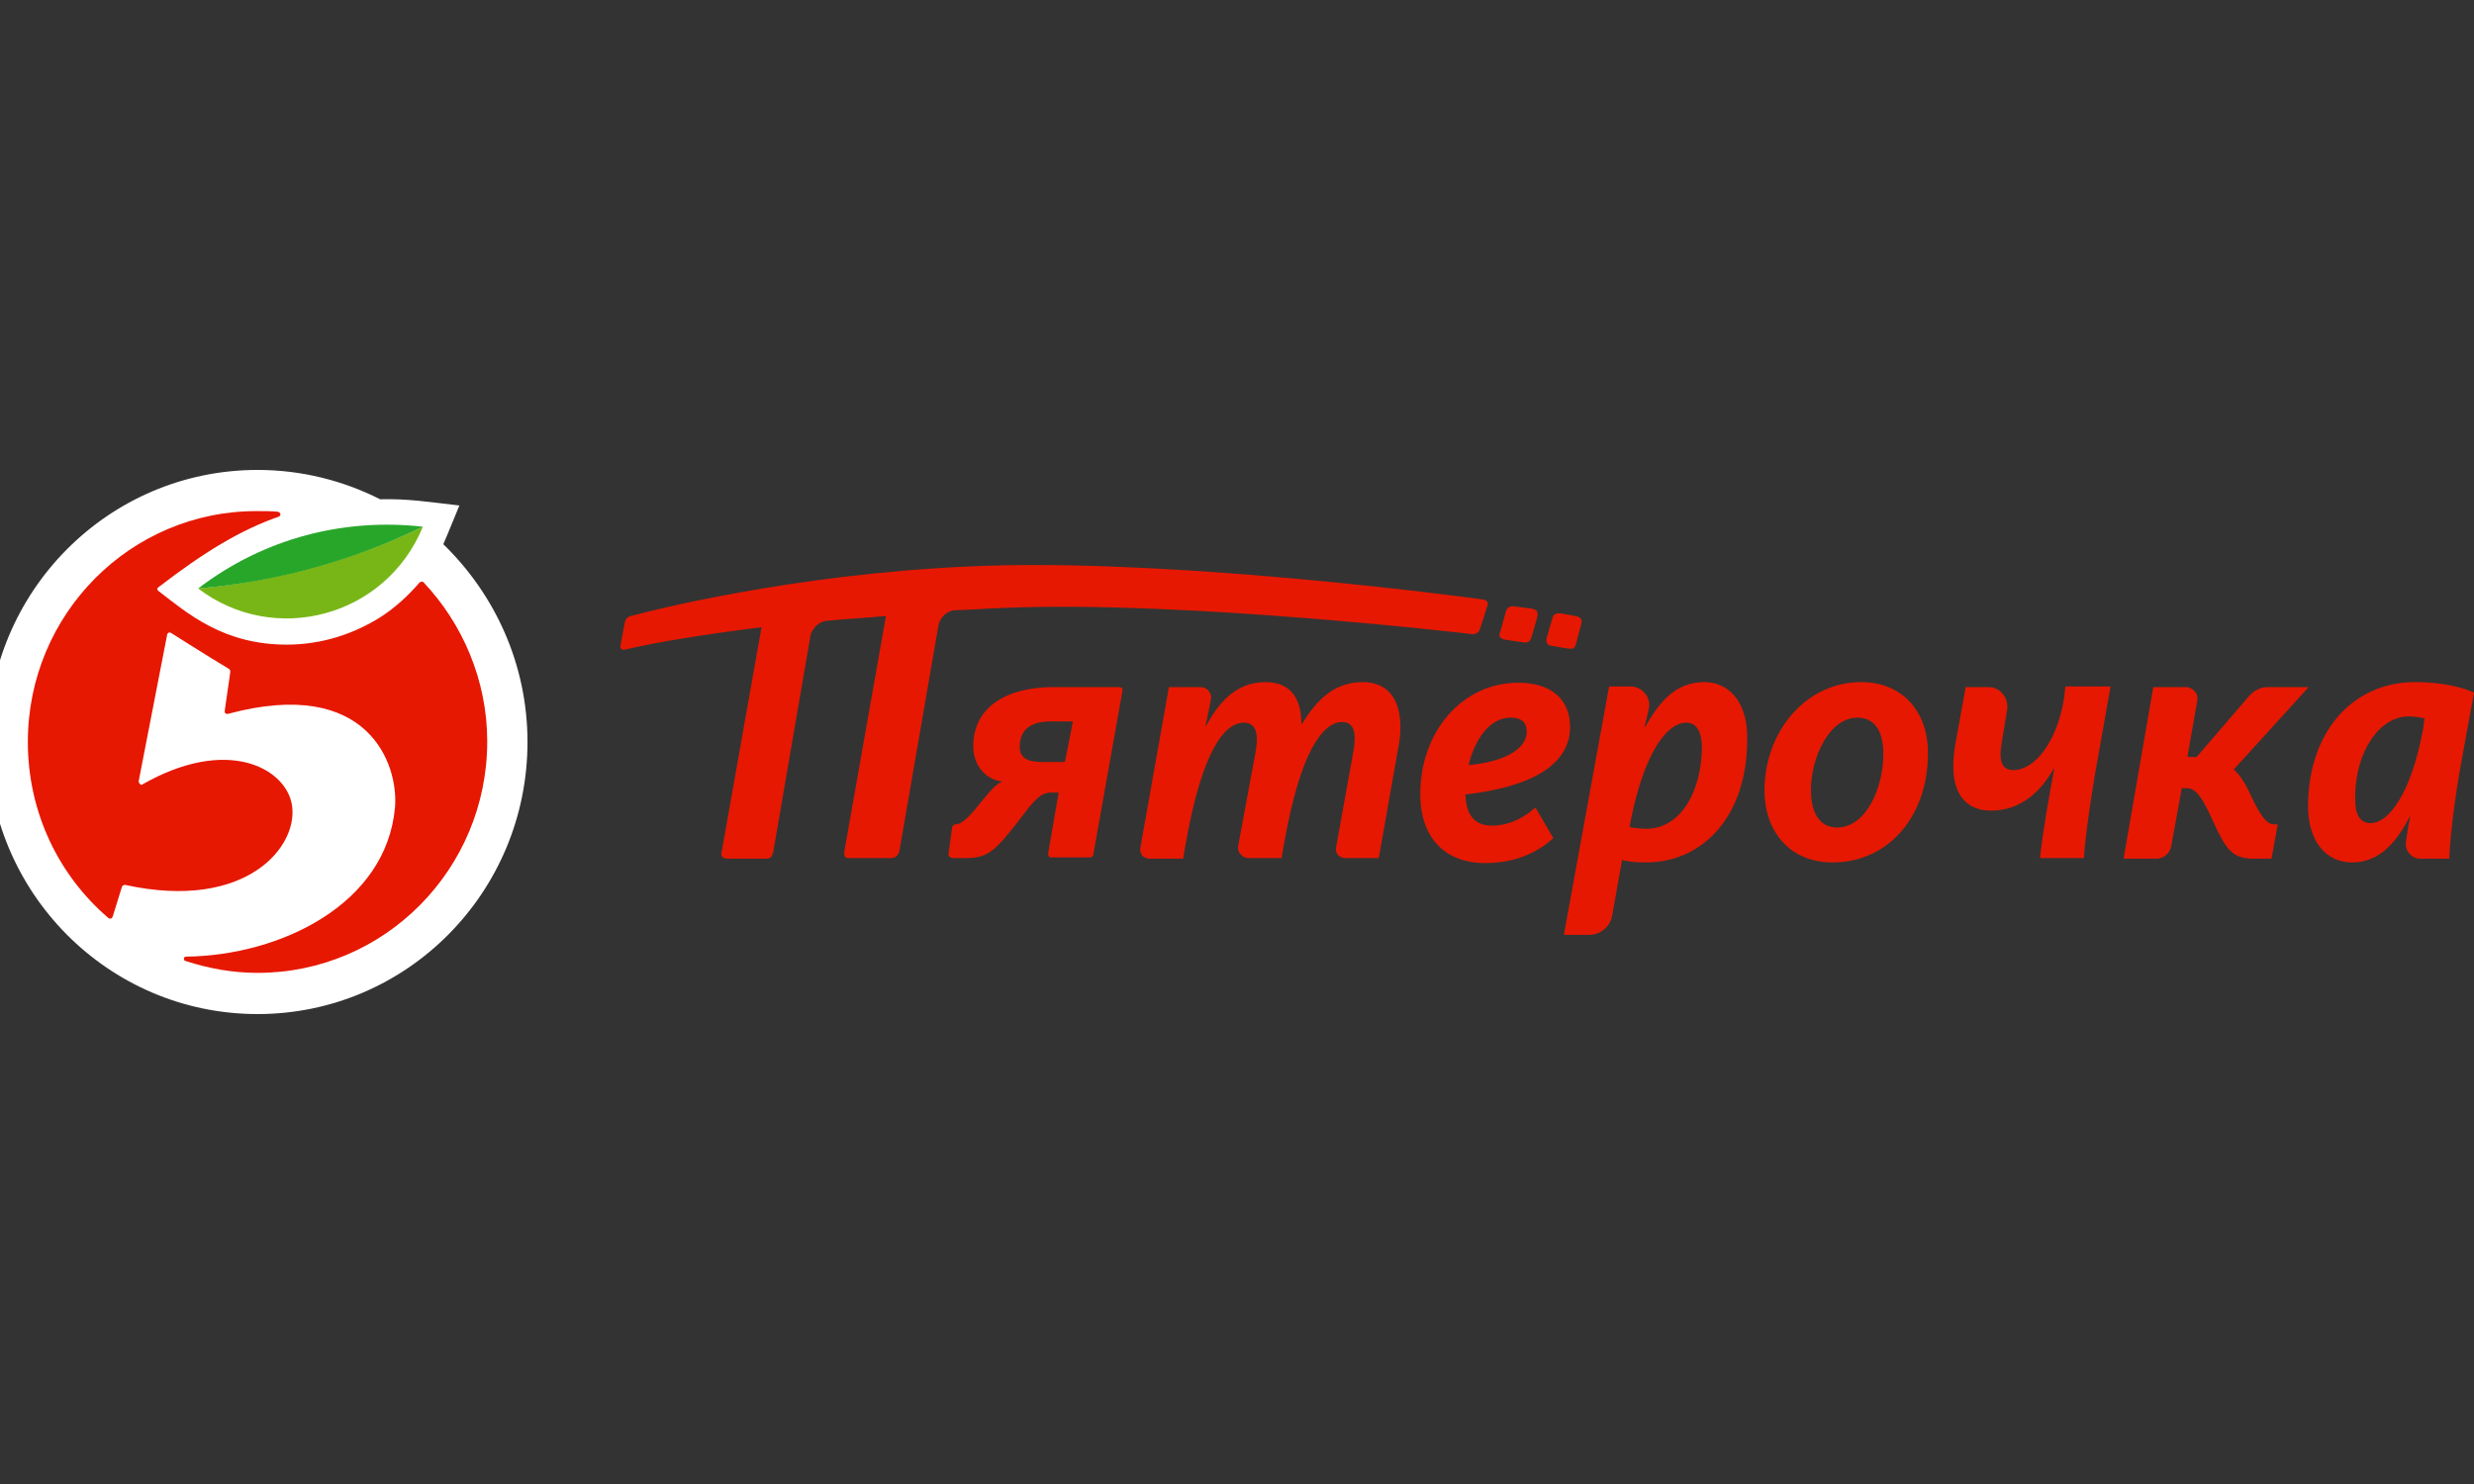
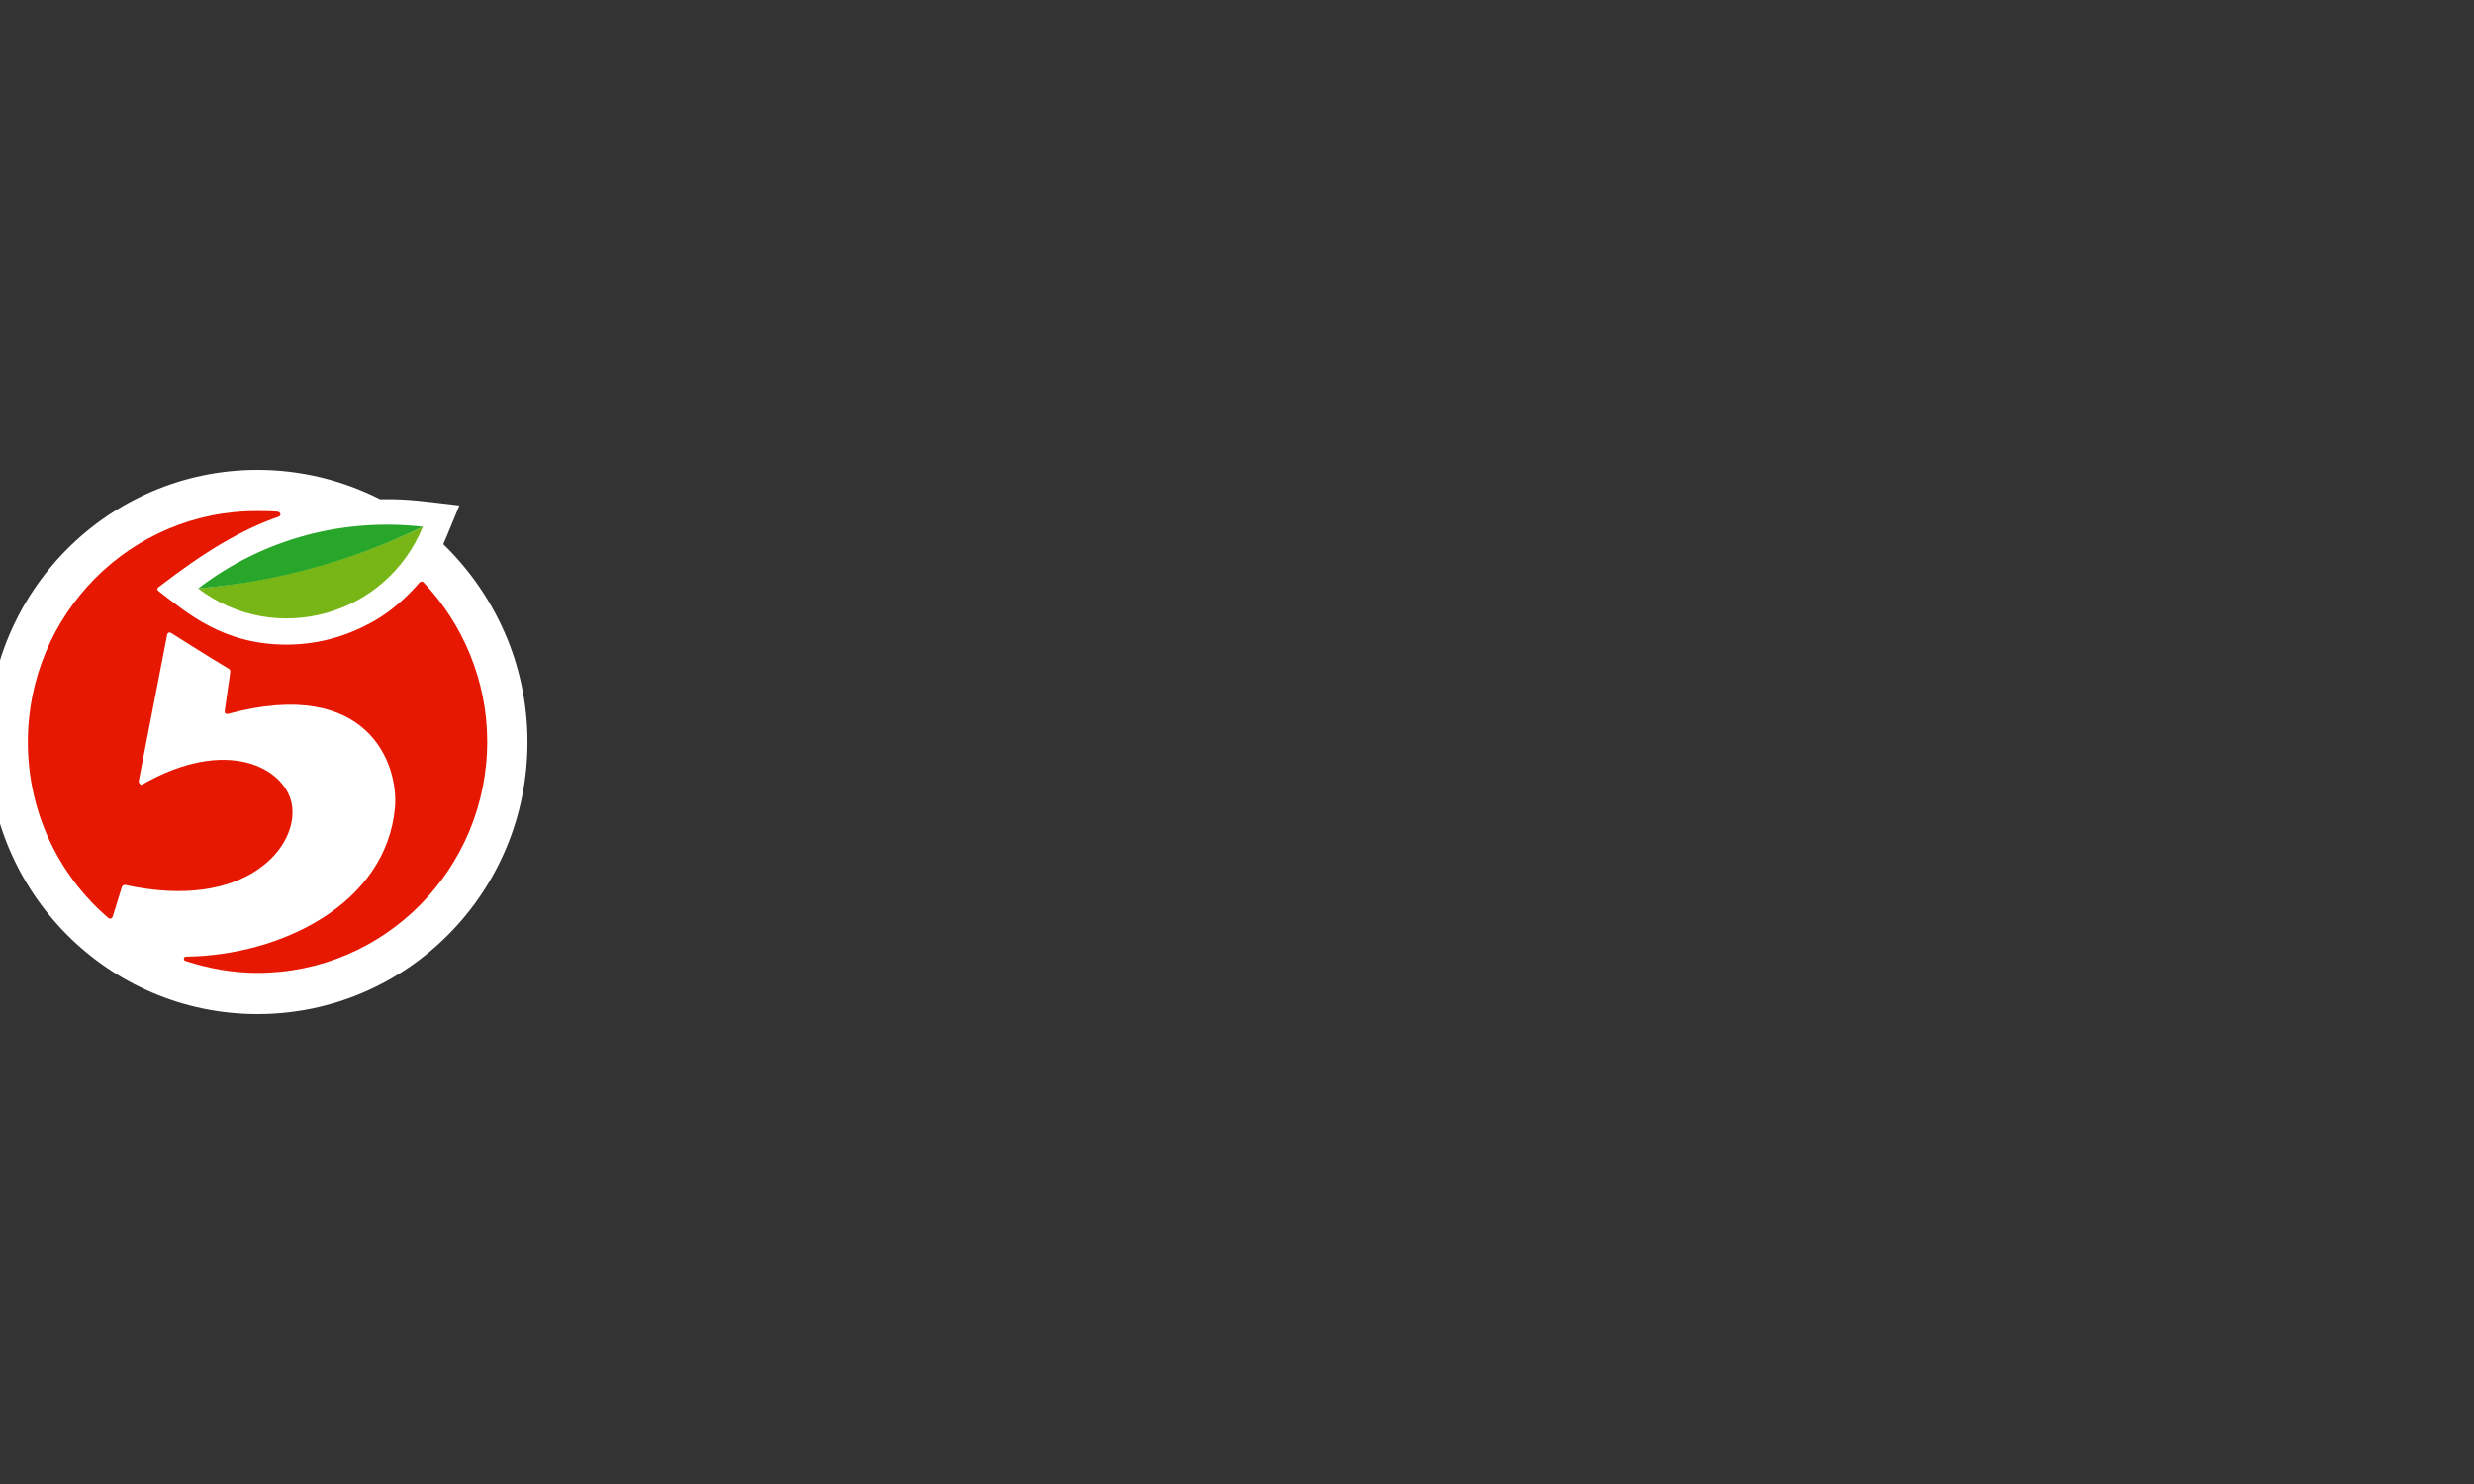
<svg xmlns="http://www.w3.org/2000/svg" width="200" height="120" viewBox="0 0 200 120" fill="none">
  <rect x="0" y="0" width="200" height="120" fill="#333333" stroke="none" />
  <g clip-path="url(#clip0_172_819)">
    <g clip-path="url(#clip1_172_819)">
      <path d="M35.837 44.005C36.037 43.55 36.037 43.55 37.138 40.876C34.485 40.573 33.034 40.321 30.732 40.372C27.729 38.858 24.375 38 20.822 38C8.76 38 -1 47.839 -1 60C-1 72.161 8.76 82 20.822 82C32.884 82 42.643 72.161 42.643 60C42.643 53.693 39.991 48.041 35.837 44.005Z" fill="white" />
      <path d="M34.233 47.082C34.183 47.031 34.133 47.031 34.083 47.031C34.033 47.031 33.983 47.082 33.933 47.082C33.032 48.141 31.981 49.1 30.83 49.857C28.528 51.32 25.925 52.127 23.172 52.127C18.067 52.127 15.164 49.605 12.812 47.788C12.762 47.738 12.712 47.687 12.712 47.637C12.712 47.586 12.762 47.536 12.812 47.485C16.466 44.66 19.469 42.843 22.522 41.783C22.622 41.733 22.672 41.682 22.672 41.582C22.672 41.481 22.572 41.43 22.471 41.38C21.921 41.329 21.37 41.329 20.82 41.329C10.56 41.279 2.251 49.655 2.251 59.999C2.251 65.701 4.754 70.797 8.758 74.228C8.808 74.279 8.858 74.279 8.958 74.279C9.008 74.279 9.058 74.228 9.108 74.127L9.859 71.705C9.909 71.605 10.009 71.554 10.109 71.554C20.019 73.724 24.273 68.325 23.573 64.944C22.972 62.068 18.317 59.545 11.511 63.43C11.461 63.481 11.411 63.481 11.361 63.43C11.361 63.43 11.31 63.43 11.31 63.38C11.26 63.329 11.21 63.279 11.21 63.178L13.513 51.32C13.513 51.27 13.563 51.219 13.613 51.169C13.663 51.118 13.763 51.169 13.813 51.169C14.464 51.572 16.416 52.834 18.518 54.095C18.568 54.146 18.618 54.196 18.618 54.297C18.568 54.802 18.267 56.669 18.167 57.476C18.167 57.527 18.167 57.627 18.217 57.678C18.267 57.728 18.317 57.728 18.418 57.728C29.829 54.65 32.231 61.866 31.931 65.297C31.23 73.118 22.672 77.256 15.064 77.357C14.964 77.357 14.864 77.407 14.864 77.508C14.864 77.609 14.914 77.71 15.014 77.71C16.866 78.316 18.818 78.669 20.82 78.669C31.08 78.669 39.388 70.293 39.388 59.949C39.388 55.004 37.386 50.412 34.233 47.082Z" fill="#E61801" />
      <path d="M16.019 47.587C22.175 52.279 31.184 49.908 34.187 42.591C28.631 45.266 22.475 46.981 16.019 47.587Z" fill="#78B617" />
-       <path d="M16.019 47.587C22.475 47.032 28.581 45.316 34.187 42.591C27.93 41.885 21.424 43.449 16.019 47.587Z" fill="#28A62A" />
-       <path d="M110.16 55.157C107.808 55.157 106.406 56.67 105.255 58.538H105.205C105.205 56.62 104.454 55.157 102.302 55.157C99.75 55.157 98.398 57.074 97.498 58.689H97.448C97.598 58.083 97.748 57.225 97.898 56.519C97.948 56.267 97.848 56.014 97.698 55.863C97.548 55.661 97.297 55.56 97.047 55.56H94.495L92.192 68.528C92.142 68.73 92.192 68.982 92.342 69.184C92.493 69.336 92.693 69.437 92.943 69.437H95.646L95.846 68.276C97.197 60.556 99.049 58.437 100.551 58.437C101.602 58.437 101.752 59.446 101.501 60.808L100.1 68.377C100.05 68.629 100.1 68.882 100.3 69.083C100.45 69.285 100.701 69.386 100.951 69.386H103.604L103.804 68.225C105.155 60.556 107.007 58.386 108.508 58.386C109.509 58.386 109.66 59.345 109.409 60.758L108.008 68.528C107.958 68.73 108.008 68.932 108.158 69.134C108.308 69.285 108.508 69.386 108.709 69.386H111.461L113.013 60.606C113.163 59.9 113.213 59.244 113.213 58.689C113.163 56.368 112.062 55.157 110.16 55.157ZM125.475 52.23L126.677 52.432C127.027 52.482 127.327 52.533 127.427 51.978L127.828 50.464C127.928 50.01 127.778 49.909 127.327 49.808L126.226 49.606C125.976 49.606 125.575 49.505 125.475 50.06L125.025 51.625C124.975 51.978 125.075 52.18 125.475 52.23ZM90.441 55.56H85.185C81.281 55.56 78.679 57.225 78.679 60.354C78.679 62.019 79.83 63.079 80.981 63.18V63.23C80.531 63.382 80.03 63.987 79.48 64.643C78.529 65.854 77.828 66.661 77.227 66.661C77.127 66.661 77.027 66.762 76.977 66.863L76.677 69.033C76.677 69.134 76.677 69.235 76.777 69.285C76.827 69.336 76.927 69.386 77.027 69.386H78.128C79.93 69.386 80.531 68.68 82.282 66.459C83.634 64.643 84.134 64.088 84.985 64.088H85.586L84.735 68.982C84.735 69.083 84.735 69.184 84.785 69.235C84.835 69.336 84.935 69.336 85.035 69.336H88.088C88.238 69.336 88.388 69.235 88.388 69.083L90.741 55.863C90.741 55.762 90.741 55.661 90.691 55.611C90.641 55.611 90.54 55.56 90.441 55.56ZM86.086 61.615H84.184C82.983 61.615 82.433 61.212 82.433 60.404C82.433 59.042 83.283 58.336 84.935 58.336H86.737L86.086 61.615ZM81.281 49.152C95.896 48.547 118.969 51.271 118.969 51.271C119.269 51.322 119.519 51.17 119.62 50.918L119.87 50.161L120.27 48.9C120.32 48.799 120.27 48.748 120.22 48.648C120.17 48.597 120.12 48.547 120.02 48.496C117.167 48.093 96.096 45.368 80.781 45.721C66.367 46.074 54.255 48.95 51.001 49.808C50.751 49.859 50.551 50.06 50.501 50.363L50.15 52.23C50.15 52.331 50.15 52.432 50.251 52.482C50.3 52.533 50.401 52.583 50.501 52.533C53.103 51.927 56.757 51.322 61.562 50.716L58.359 68.781C58.258 69.083 58.258 69.437 58.859 69.437H61.962C62.162 69.437 62.413 69.386 62.513 68.882L65.516 51.423C65.516 51.372 65.716 50.464 66.717 50.212C68.018 50.06 70.27 49.959 71.622 49.808L68.268 68.781C68.168 69.437 68.469 69.386 68.719 69.386H71.972C72.222 69.386 72.623 69.336 72.723 68.73L75.876 50.514C75.876 50.514 76.076 49.556 77.077 49.354C78.679 49.303 79.68 49.203 81.281 49.152ZM121.672 51.725L123.023 51.927C123.373 51.978 123.674 52.028 123.824 51.473L124.274 49.909C124.374 49.404 124.224 49.303 123.774 49.203L122.522 49.051C122.272 49.001 121.872 48.95 121.722 49.505L121.271 51.12C121.121 51.423 121.221 51.625 121.672 51.725ZM126.927 58.79C126.927 56.519 125.375 55.207 122.723 55.207C118.318 55.207 114.815 59.042 114.815 64.239C114.815 67.519 116.617 69.79 120.07 69.79C122.773 69.79 124.524 68.73 125.575 67.771L124.124 65.299C123.273 66.056 122.072 66.762 120.62 66.762C119.119 66.762 118.518 65.803 118.468 64.239C123.073 63.735 126.927 62.17 126.927 58.79ZM118.719 61.868C119.219 59.849 120.37 58.033 122.122 58.033C122.973 58.033 123.423 58.386 123.423 59.194C123.373 60.657 121.471 61.615 118.719 61.868ZM137.788 55.157C135.385 55.157 134.134 56.822 132.983 58.79H132.933C133.083 58.285 133.183 57.831 133.283 57.327C133.383 56.872 133.283 56.418 132.983 56.065C132.683 55.712 132.282 55.51 131.832 55.51H130.08L126.426 75.593H128.478C129.379 75.593 130.18 74.937 130.33 74.028L131.131 69.537C131.431 69.638 132.032 69.739 133.033 69.739C137.788 69.739 141.241 65.854 141.241 59.849C141.341 57.024 139.94 55.157 137.788 55.157ZM133.133 67.015C132.332 67.015 131.932 66.914 131.732 66.863L131.882 66.106C132.933 61.01 134.684 58.437 136.336 58.437C137.187 58.437 137.587 59.244 137.587 60.505C137.487 64.542 135.535 67.015 133.133 67.015ZM195.245 55.157C190.14 55.157 186.586 59.244 186.586 65.198C186.586 68.024 188.037 69.739 190.14 69.739C192.392 69.739 193.743 68.074 194.795 66.056H194.844C194.695 66.661 194.594 67.418 194.494 68.125C194.444 68.427 194.544 68.781 194.795 69.033C194.995 69.285 195.294 69.437 195.645 69.437H197.998C198.047 68.427 198.198 66.157 198.848 62.322L200 56.014C199.399 55.712 197.748 55.157 195.245 55.157ZM195.895 58.891C194.944 64.088 193.142 66.56 191.641 66.56C190.79 66.56 190.389 65.904 190.389 64.542C190.389 60.657 192.442 57.932 194.695 57.932C195.245 57.932 195.745 58.033 195.995 58.083L195.895 58.891ZM181.781 63.937C181.381 63.129 180.98 62.574 180.58 62.221L186.636 55.56H183.333C182.782 55.56 182.232 55.813 181.832 56.267L177.577 61.212H176.827L177.628 56.67C177.677 56.418 177.628 56.115 177.427 55.914C177.277 55.712 176.976 55.56 176.727 55.56H174.074L171.671 69.437H174.324C174.924 69.437 175.425 68.982 175.525 68.427L176.376 63.735H176.776C177.577 63.735 178.078 64.593 178.928 66.459C179.929 68.629 180.43 69.437 182.182 69.437H183.633L184.133 66.661H183.833C183.183 66.661 182.633 65.803 181.781 63.937ZM166.866 56.418C166.316 59.95 164.514 62.271 162.762 62.271C161.861 62.271 161.561 61.615 161.812 60.102L162.262 57.377C162.312 56.923 162.212 56.469 161.912 56.115C161.612 55.762 161.211 55.56 160.76 55.56H158.908L158.058 60.253C157.958 60.859 157.907 61.464 157.907 61.969C157.907 64.29 159.008 65.551 160.96 65.551C163.413 65.551 165.015 63.937 166.016 62.17H166.065C165.665 64.29 165.115 67.418 164.915 69.386H168.468C168.518 68.377 168.769 66.106 169.419 62.271L170.62 55.51H166.967L166.866 56.418ZM150.45 55.157C145.996 55.157 142.642 59.143 142.642 63.937C142.642 67.115 144.594 69.739 148.148 69.739C152.702 69.739 155.855 65.955 155.855 60.959C155.906 57.68 153.904 55.157 150.45 55.157ZM148.498 66.914C147.097 66.914 146.396 65.703 146.396 63.886C146.396 61.313 147.848 58.033 150.15 58.033C151.551 58.033 152.252 59.093 152.252 61.01C152.252 63.533 150.951 66.914 148.498 66.914Z" fill="#E61801" />
+       <path d="M16.019 47.587C22.475 47.032 28.581 45.316 34.187 42.591C27.93 41.885 21.424 43.449 16.019 47.587" fill="#28A62A" />
    </g>
  </g>
  <defs>
    <clipPath id="clip0_172_819">
      <rect width="200" height="120" fill="white" />
    </clipPath>
    <clipPath id="clip1_172_819">
      <rect width="201" height="44" fill="white" transform="translate(-1 38)" />
    </clipPath>
  </defs>
</svg>